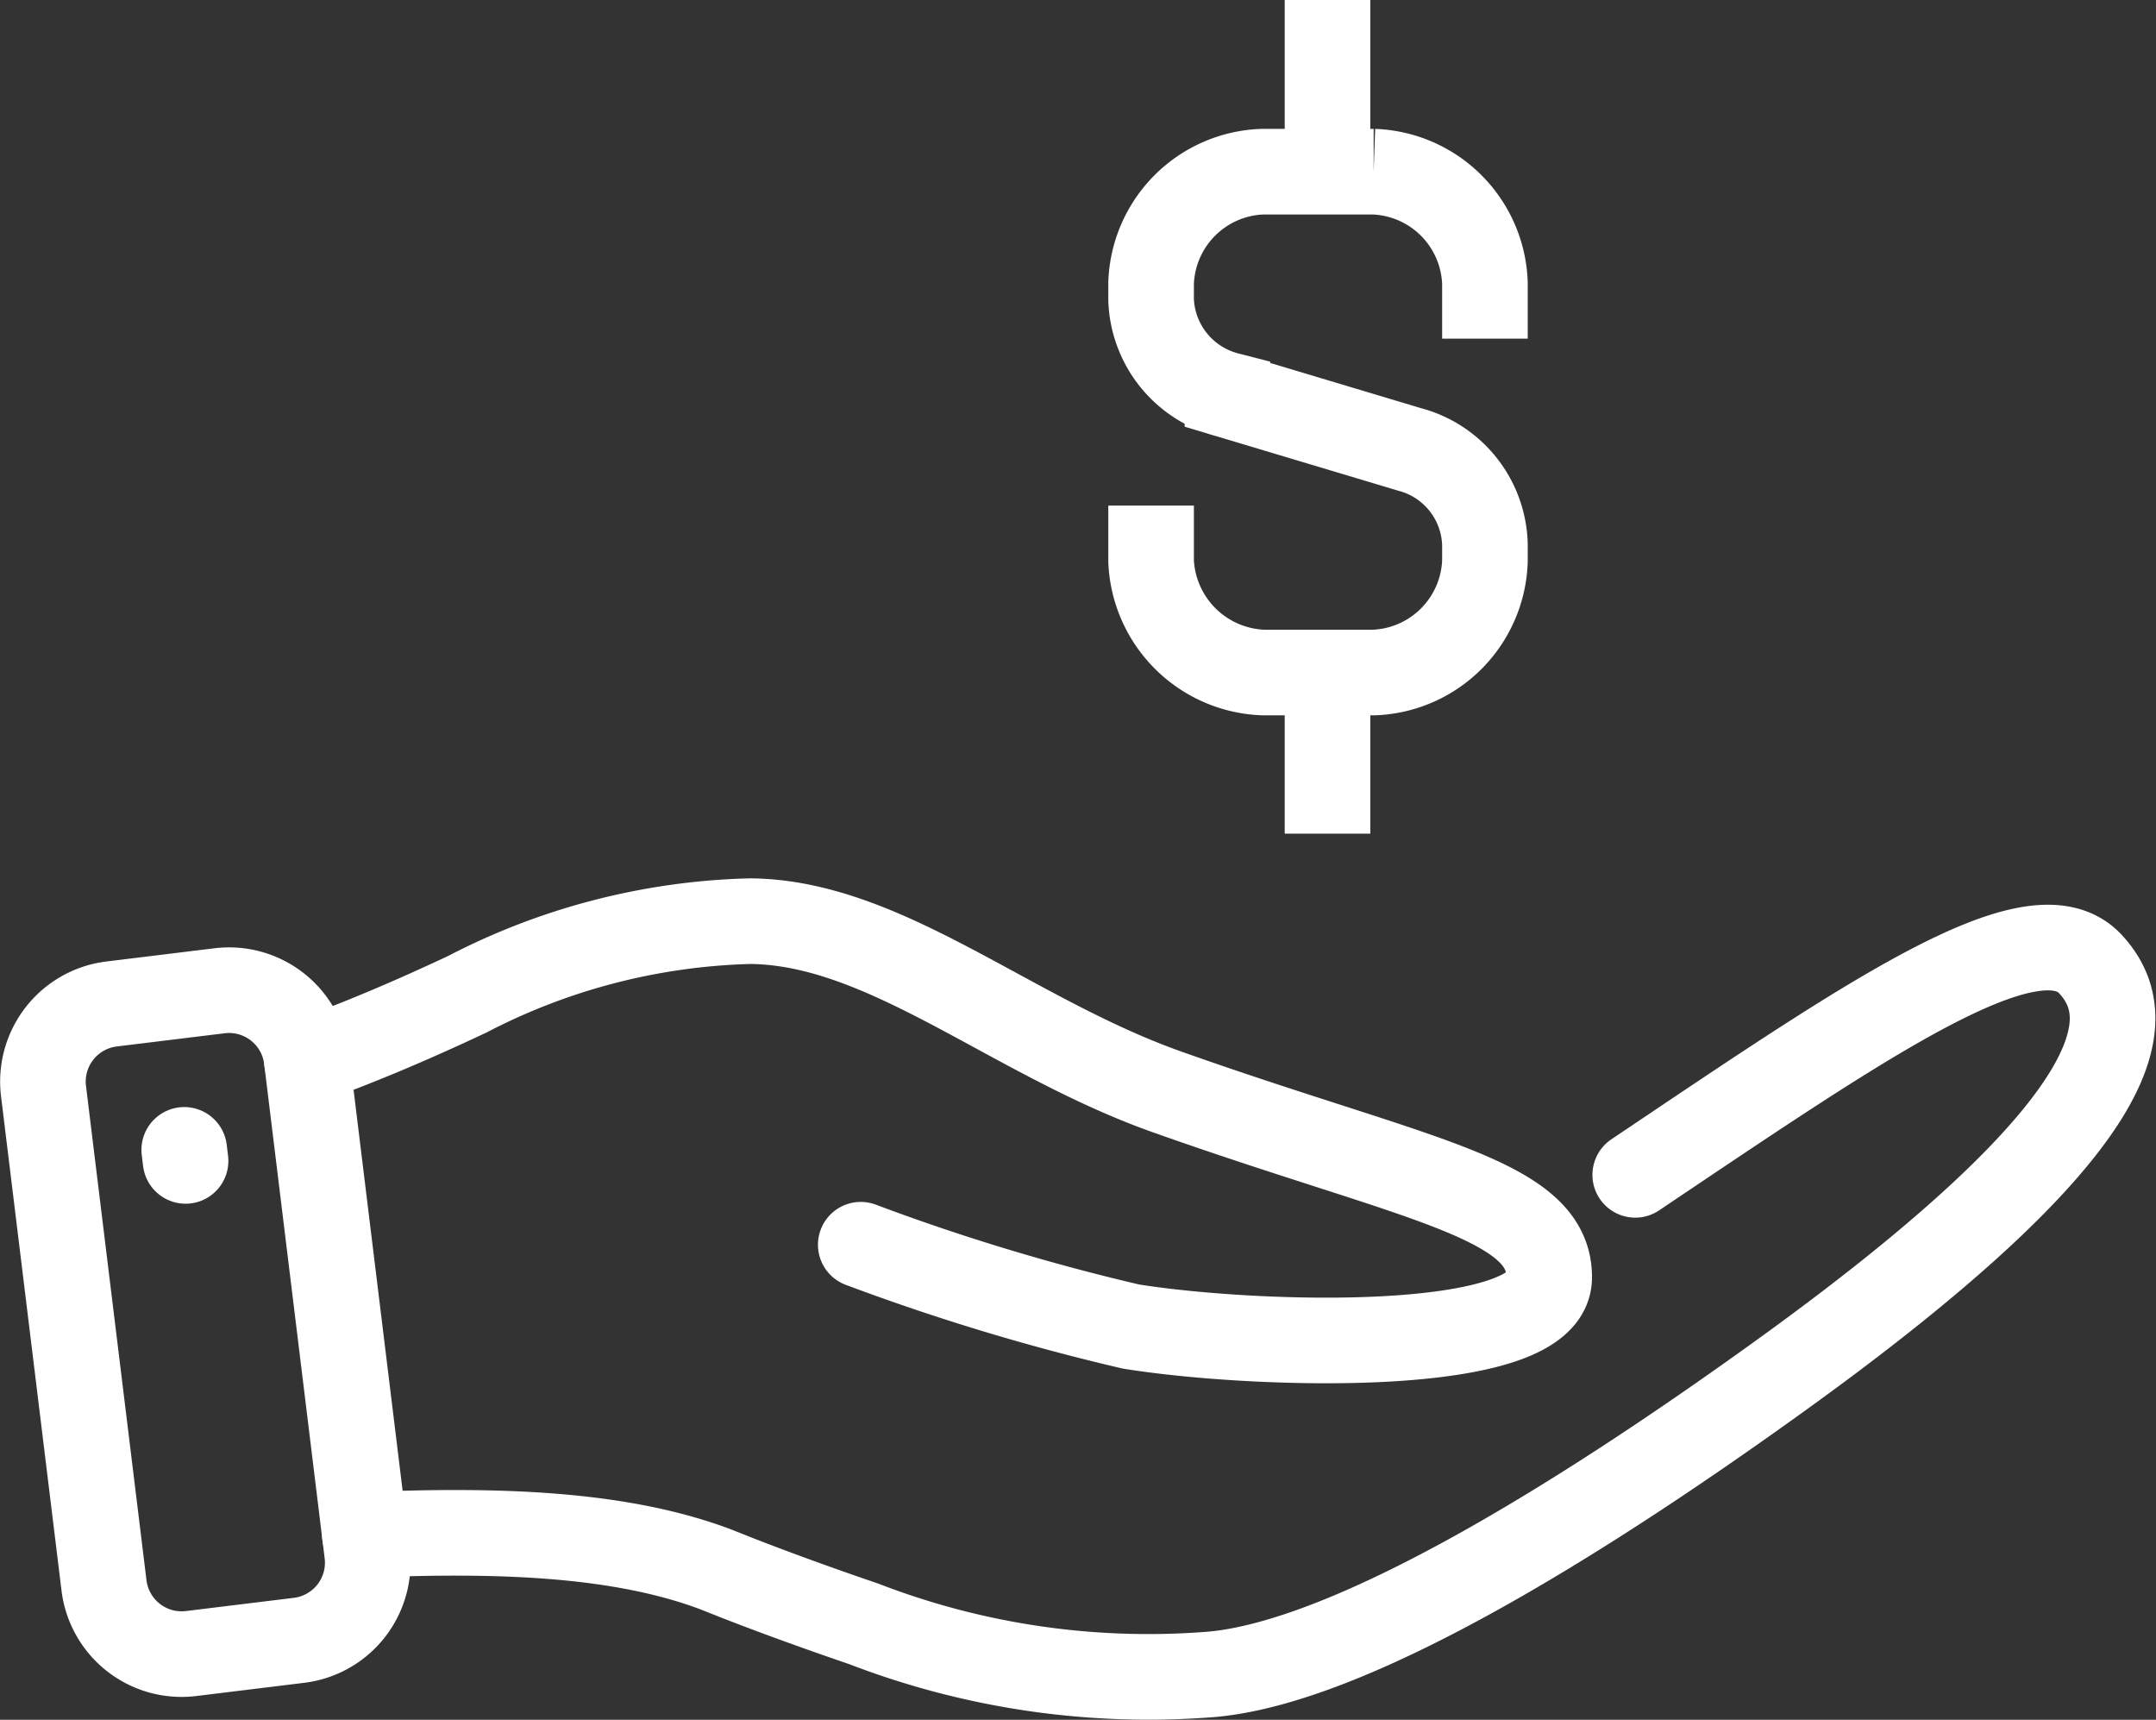
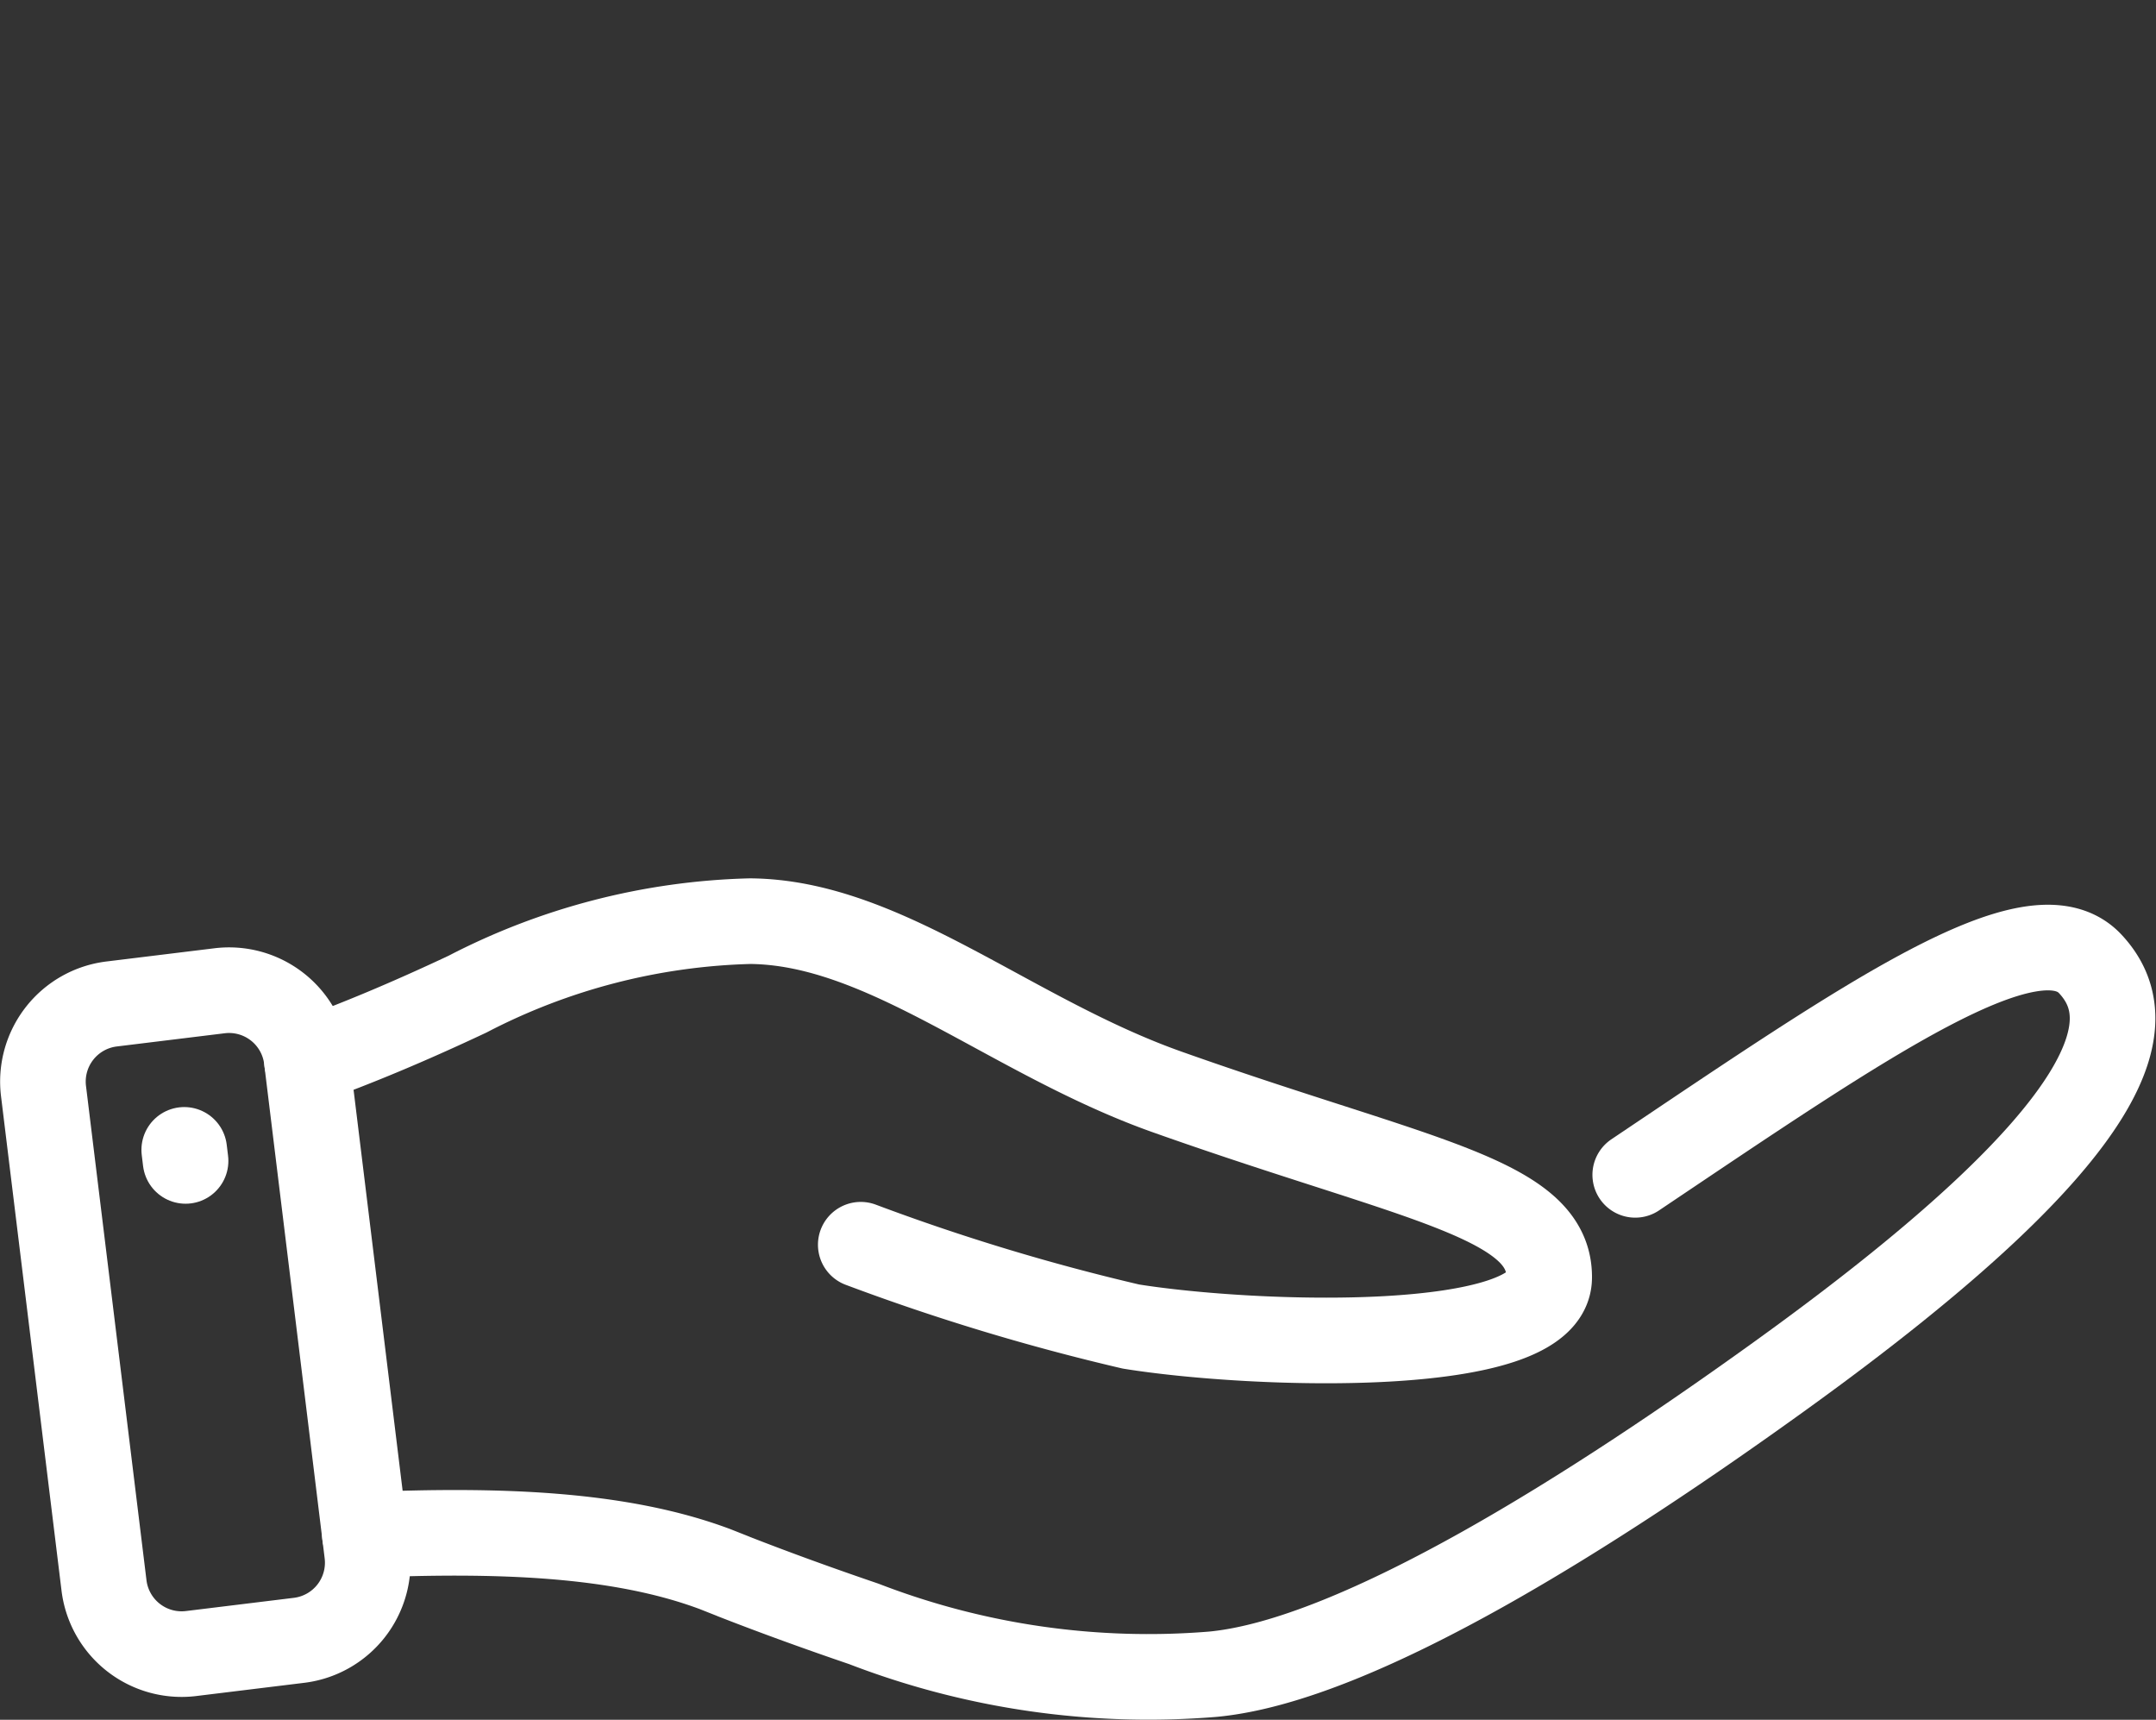
<svg xmlns="http://www.w3.org/2000/svg" width="75.564" height="60.262" viewBox="0 0 75.564 60.262">
  <rect x="0" y="0" width="75.564" height="60.262" fill="#333333" stroke="none" />
  <g id="cost-effective" transform="translate(-1052.51 -2336.072)">
    <g id="Group_1731" data-name="Group 1731" transform="translate(-25.986 1164.333)">
      <path id="Path_742" data-name="Path 742" d="M1151.118,1230.415c4.655-.195,8.913-.06,12.277,1.2l.429.17c.077.031.155.06.229.092h0c1.448.566,2.97,1.117,4.553,1.657a27.7,27.7,0,0,0,12.231,1.763c5.135-.483,13.524-5.873,19.907-10.473,12.275-8.846,12.616-12.519,10.848-14.414-1.981-2.124-7.795,1.913-15.951,7.388" transform="translate(-59.833 -4.892)" fill="none" stroke="#fff" stroke-linecap="round" stroke-linejoin="round" stroke-width="3" />
      <path id="Path_743" data-name="Path 743" d="M1157.732,1215.355a76.216,76.216,0,0,0,9.471,2.867c4.375.7,14.613,1.02,14.657-1.7.046-2.8-4.653-3.421-13.394-6.522-5.5-1.951-9.872-5.942-14.61-5.983a22.728,22.728,0,0,0-9.906,2.557c-2.068.973-3.911,1.743-5.626,2.359" transform="translate(-49.068 0)" fill="none" stroke="#fff" stroke-linecap="round" stroke-linejoin="round" stroke-width="3" />
      <path id="Path_744" data-name="Path 744" d="M1088.977,1242.036l-3.783.463a2.74,2.74,0,0,1-3.053-2.387l-2.12-17.321a2.74,2.74,0,0,1,2.387-3.053l3.783-.463a2.74,2.74,0,0,1,3.053,2.387l2.12,17.321A2.74,2.74,0,0,1,1088.977,1242.036Z" transform="translate(0 -12.819)" fill="none" stroke="#fff" stroke-linecap="round" stroke-linejoin="round" stroke-width="3" />
      <line id="Line_49" data-name="Line 49" x2="0.047" y2="0.387" transform="translate(1084.953 1212.031)" fill="none" stroke="#fff" stroke-linecap="round" stroke-linejoin="round" stroke-width="3" />
    </g>
-     <path id="Path_745" data-name="Path 745" d="M219,240.7v1.95a4.085,4.085,0,0,0,3.943,3.9H226.8a4.046,4.046,0,0,0,3.9-3.9v-.591a3.543,3.543,0,0,0-2.647-3.329l-6.377-1.911A3.573,3.573,0,0,1,219,233.491V232.9a4.046,4.046,0,0,1,3.9-3.9h3.9a4.046,4.046,0,0,1,3.9,3.9v1.95" transform="translate(873.854 2113.088)" fill="none" stroke="#fff" stroke-miterlimit="10" stroke-width="3" />
-     <line id="Line_50" data-name="Line 50" y1="6.39" transform="translate(1099.037 2336.072)" fill="none" stroke="#fff" stroke-miterlimit="10" stroke-width="3" />
-     <line id="Line_51" data-name="Line 51" y2="5.477" transform="translate(1099.037 2359.807)" fill="none" stroke="#fff" stroke-miterlimit="10" stroke-width="3" />
  </g>
</svg>